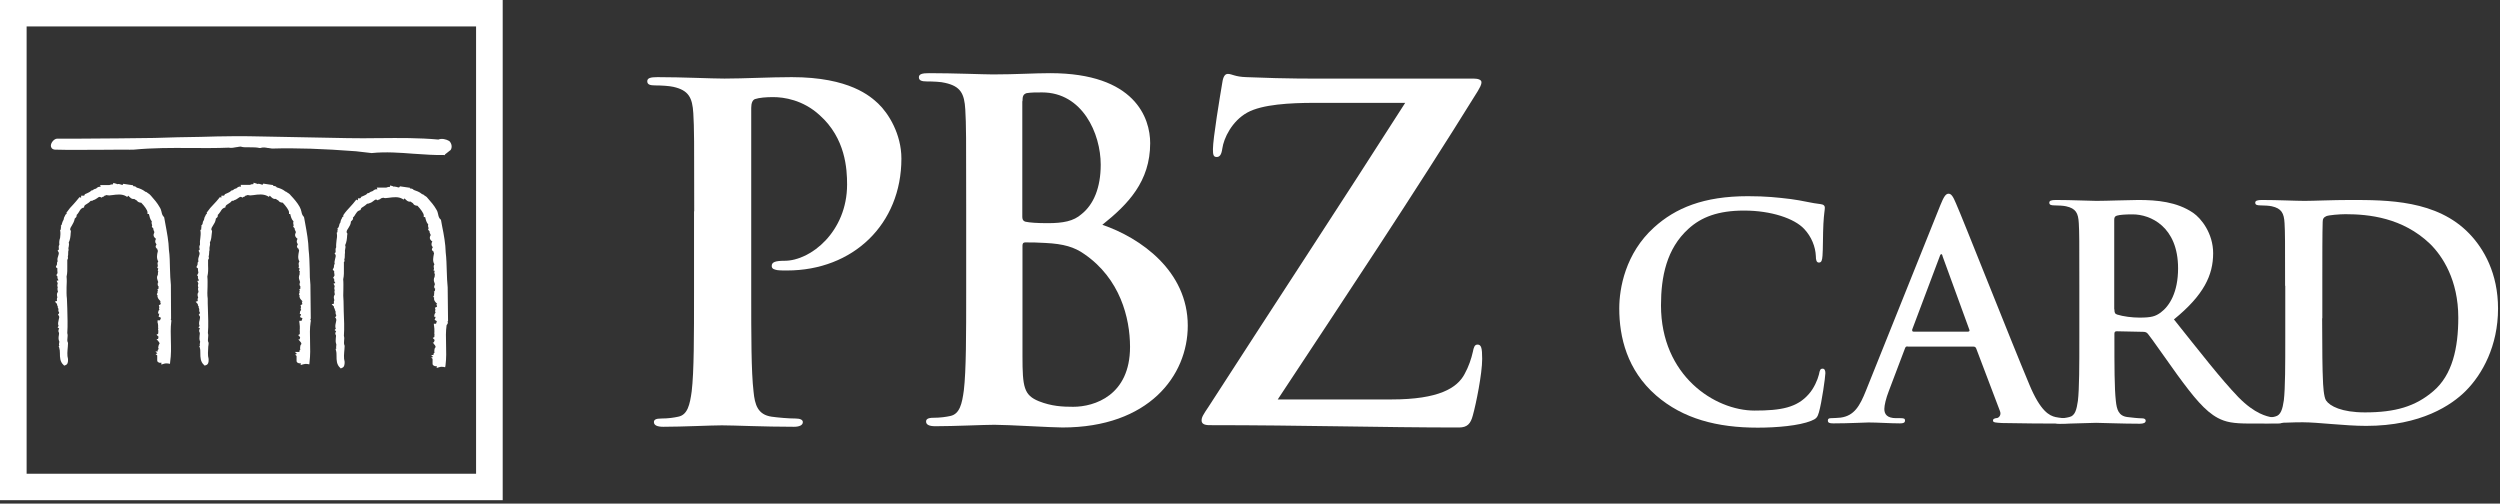
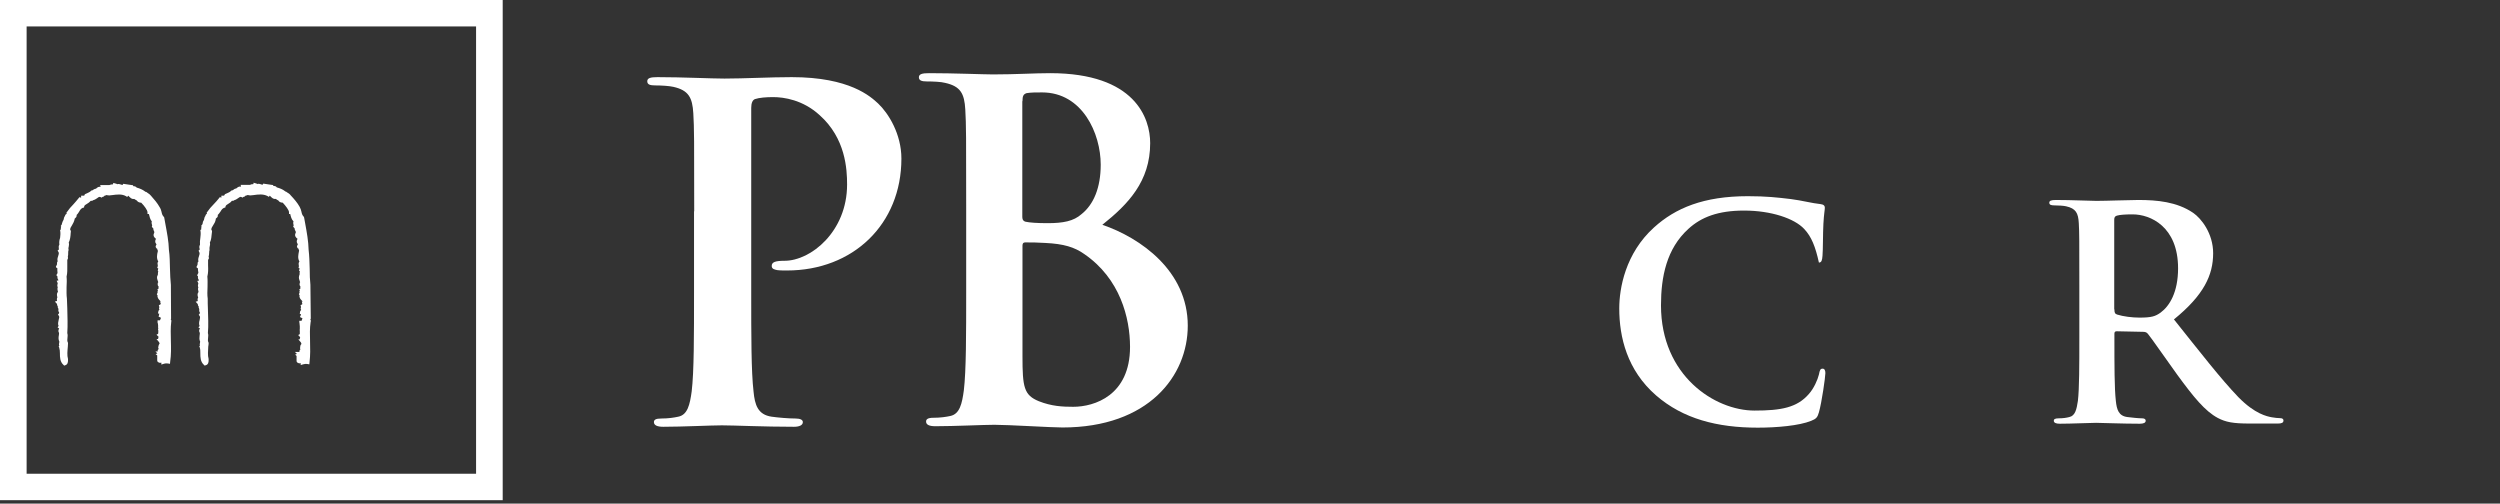
<svg xmlns="http://www.w3.org/2000/svg" width="139" height="28" viewBox="0 0 139 28" fill="none">
  <rect x="0" y="0" width="139" height="28" fill="#333333" stroke="none" />
-   <path d="M24.988 7.85L24.978 7.84C24.808 7.74 24.548 7.68 24.378 7.76C23.278 7.66 22.228 7.67 21.108 7.68H21.078H21.038C20.478 7.69 19.898 7.69 19.328 7.68L14.648 7.59C13.548 7.56 12.348 7.57 11.168 7.61C10.288 7.62 9.448 7.64 8.588 7.67C7.688 7.69 5.538 7.7 4.258 7.71C3.578 7.71 3.218 7.71 3.168 7.71C3.008 7.72 2.828 7.93 2.828 8.1C2.828 8.19 2.878 8.3 3.048 8.32C3.168 8.33 3.948 8.34 5.348 8.33L6.788 8.32C7.168 8.32 7.348 8.33 7.428 8.32H7.438C8.498 8.22 9.558 8.22 10.588 8.23H10.668C11.328 8.23 12.018 8.24 12.718 8.21C12.858 8.24 13.008 8.21 13.158 8.18H13.178C13.248 8.17 13.308 8.15 13.378 8.15C13.528 8.2 13.708 8.19 13.898 8.19C14.078 8.19 14.268 8.19 14.438 8.23H14.468C14.618 8.18 14.758 8.2 14.898 8.23H14.928C14.998 8.24 15.058 8.25 15.128 8.26C16.458 8.22 17.948 8.27 19.788 8.41L20.658 8.51H20.668C21.448 8.43 22.238 8.49 23.018 8.55H23.028C23.618 8.59 24.158 8.63 24.708 8.62V8.63L24.738 8.62V8.59L25.028 8.36L25.048 8.35C25.158 8.2 25.118 7.98 24.988 7.85Z" fill="white" />
  <path d="M17.249 17.738L17.279 17.728V17.678L17.259 15.868V15.838C17.229 15.568 17.219 15.268 17.219 14.948C17.209 14.588 17.199 14.218 17.159 13.888C17.149 13.418 17.059 12.918 16.969 12.428L16.909 12.098L16.899 12.068L16.879 12.038C16.809 11.968 16.779 11.878 16.759 11.768C16.739 11.678 16.709 11.588 16.659 11.498C16.539 11.278 16.349 11.058 16.169 10.868L16.159 10.858C16.119 10.798 16.069 10.768 16.029 10.738C15.999 10.718 15.969 10.708 15.949 10.688L15.909 10.658H15.889L15.859 10.638C15.709 10.518 15.559 10.468 15.389 10.418C15.349 10.348 15.259 10.338 15.189 10.338V10.288L15.099 10.278L14.699 10.218L14.639 10.208L14.609 10.258C14.589 10.278 14.589 10.278 14.509 10.248C14.469 10.238 14.429 10.218 14.379 10.218H14.329L14.309 10.238C14.299 10.228 14.279 10.218 14.269 10.208L14.099 10.158L14.089 10.238C14.009 10.238 13.949 10.248 13.899 10.278H13.629H13.379L13.399 10.368V10.378C13.289 10.348 13.209 10.418 13.159 10.458C13.149 10.468 13.139 10.468 13.139 10.478C13.049 10.488 12.999 10.528 12.969 10.558C12.939 10.578 12.929 10.578 12.909 10.588H12.869L12.839 10.618C12.799 10.668 12.689 10.718 12.619 10.748L12.479 10.808L12.509 10.838C12.489 10.848 12.459 10.858 12.439 10.878H12.309V10.988H12.299L12.229 10.958C12.219 10.958 12.179 11.018 12.179 11.018C12.099 11.128 11.989 11.238 11.879 11.358C11.749 11.488 11.619 11.638 11.519 11.788L11.489 11.828L11.509 11.878C11.489 11.888 11.429 11.928 11.419 12.008C11.369 12.068 11.359 12.138 11.349 12.188C11.349 12.198 11.339 12.218 11.339 12.228C11.289 12.298 11.269 12.358 11.269 12.408C11.269 12.448 11.259 12.468 11.239 12.488L11.179 12.568L11.209 12.588C11.189 12.638 11.189 12.688 11.189 12.718C11.189 12.728 11.189 12.748 11.189 12.758L11.139 12.788L11.149 12.858C11.169 12.988 11.149 13.108 11.139 13.228C11.119 13.348 11.109 13.468 11.119 13.608C11.069 13.688 11.079 13.768 11.099 13.828C11.099 13.848 11.099 13.878 11.099 13.888L11.039 13.938L11.079 14.018C11.119 14.078 11.089 14.168 11.059 14.258C11.029 14.348 10.999 14.448 11.039 14.538C11.029 14.548 11.019 14.548 11.009 14.558C10.999 14.568 10.989 14.598 10.989 14.628C10.989 14.698 10.979 14.718 10.979 14.728L10.929 14.828V14.868L11.009 14.928C10.999 14.988 11.009 15.038 11.019 15.088C11.029 15.148 11.039 15.178 11.009 15.208L10.959 15.308L11.009 15.368V15.388C10.999 15.428 10.999 15.508 11.059 15.568C11.059 15.578 11.059 15.588 11.059 15.598L10.969 15.618L11.029 15.758C11.029 15.768 11.019 15.778 11.019 15.788C11.009 15.828 10.989 15.908 11.029 15.978C10.989 16.058 11.019 16.128 11.029 16.188C11.029 16.198 11.039 16.228 11.039 16.238C10.949 16.338 10.989 16.468 11.019 16.538C10.979 16.608 10.979 16.678 10.999 16.738L10.879 16.778L10.999 16.908C10.999 16.938 10.999 16.968 11.019 17.008C11.039 17.028 11.049 17.048 11.069 17.048L11.039 17.058V17.068L11.079 17.188V17.198C11.069 17.268 11.079 17.338 11.119 17.388C11.109 17.408 11.099 17.418 11.099 17.448L11.049 17.498L11.099 17.568C11.139 17.618 11.119 17.688 11.099 17.798C11.069 17.898 11.049 18.028 11.099 18.128L11.029 18.198L11.119 18.268C11.119 18.268 11.119 18.278 11.109 18.278C11.079 18.318 11.049 18.398 11.099 18.488V18.478C11.119 18.518 11.109 18.588 11.099 18.648C11.089 18.748 11.069 18.878 11.129 18.998L11.109 19.118V19.108C11.099 19.158 11.109 19.198 11.119 19.228L11.079 19.238L11.109 19.328C11.139 19.418 11.139 19.528 11.139 19.638C11.139 19.858 11.139 20.108 11.339 20.288L11.379 20.328L11.439 20.308C11.589 20.268 11.599 20.118 11.599 20.038C11.599 20.018 11.599 20.008 11.599 19.998V19.978V19.958C11.539 19.758 11.569 19.498 11.579 19.268C11.589 19.208 11.599 19.148 11.599 19.088V19.058L11.589 19.038C11.549 18.958 11.559 18.878 11.569 18.788C11.579 18.708 11.589 18.608 11.559 18.518C11.599 18.098 11.569 17.588 11.559 17.148C11.549 16.958 11.549 16.778 11.549 16.618V16.608C11.519 16.398 11.529 16.178 11.539 15.958C11.539 15.758 11.549 15.568 11.529 15.378C11.579 15.168 11.579 14.978 11.569 14.768C11.569 14.678 11.569 14.578 11.569 14.478V14.458V14.448C11.619 14.388 11.629 14.338 11.599 14.278C11.619 14.198 11.629 14.128 11.629 14.058C11.629 14.008 11.629 13.958 11.649 13.908V13.888V13.858C11.639 13.818 11.649 13.758 11.659 13.708C11.679 13.638 11.689 13.568 11.669 13.488C11.749 13.328 11.759 13.138 11.779 12.948L11.789 12.878C11.789 12.838 11.779 12.798 11.749 12.768C11.749 12.688 11.789 12.618 11.849 12.528C11.909 12.438 11.979 12.328 11.999 12.178V12.158C11.999 12.148 12.009 12.148 12.019 12.138C12.059 12.108 12.119 12.058 12.109 11.988C12.109 11.978 12.109 11.958 12.109 11.948C12.179 11.888 12.219 11.808 12.269 11.748C12.319 11.658 12.369 11.588 12.479 11.548L12.529 11.538L12.539 11.478C12.559 11.418 12.609 11.378 12.699 11.328C12.769 11.288 12.839 11.238 12.889 11.168C12.969 11.168 13.009 11.158 13.029 11.128C13.119 11.108 13.179 11.058 13.239 11.018C13.339 10.948 13.369 10.928 13.429 10.958L13.489 10.988L13.529 10.948C13.529 10.948 13.529 10.948 13.539 10.948C13.569 10.948 13.619 10.928 13.649 10.878C13.679 10.878 13.709 10.868 13.729 10.858C13.779 10.838 13.789 10.838 13.809 10.848C13.829 10.858 13.869 10.868 13.909 10.858V10.868L13.989 10.858L14.089 10.848C14.379 10.808 14.629 10.778 14.869 10.898L14.949 10.948L14.999 10.878C15.009 10.888 15.019 10.898 15.029 10.908C15.089 10.968 15.189 11.088 15.339 11.058C15.369 11.088 15.399 11.108 15.439 11.128C15.449 11.128 15.469 11.148 15.479 11.148L15.499 11.178C15.539 11.238 15.639 11.268 15.719 11.268C15.889 11.448 16.069 11.688 16.069 11.798V11.898H16.139V11.908C16.169 12.038 16.209 12.208 16.319 12.308C16.289 12.378 16.309 12.458 16.319 12.498C16.319 12.508 16.329 12.518 16.329 12.528L16.299 12.608L16.369 12.678L16.379 12.688C16.379 12.758 16.409 12.818 16.439 12.868C16.439 12.878 16.449 12.898 16.449 12.908L16.439 12.948C16.349 13.118 16.469 13.218 16.529 13.268C16.539 13.268 16.549 13.278 16.549 13.288C16.509 13.318 16.509 13.358 16.499 13.418L16.509 13.488L16.539 13.538V13.548C16.539 13.558 16.549 13.578 16.559 13.608L16.529 13.638L16.509 13.728L16.559 13.808L16.599 13.828C16.599 13.868 16.619 13.898 16.629 13.928V13.938L16.619 13.988C16.589 14.148 16.539 14.368 16.649 14.538C16.649 14.538 16.649 14.548 16.639 14.548C16.599 14.608 16.599 14.688 16.609 14.738C16.619 14.758 16.619 14.788 16.619 14.798L16.599 14.898C16.599 14.898 16.629 14.908 16.659 14.918C16.659 14.928 16.649 14.938 16.649 14.948L16.629 15.068H16.669C16.659 15.108 16.659 15.148 16.659 15.188C16.659 15.248 16.659 15.288 16.639 15.318L16.629 15.328V15.348C16.599 15.458 16.639 15.558 16.669 15.638C16.669 15.658 16.679 15.668 16.689 15.688C16.669 15.708 16.659 15.728 16.659 15.778C16.659 15.788 16.659 15.798 16.669 15.798L16.649 15.818L16.669 15.878C16.679 15.908 16.699 15.938 16.719 15.948H16.699V16.058L16.639 16.078L16.669 16.148C16.649 16.178 16.639 16.218 16.659 16.278L16.619 16.348C16.619 16.348 16.629 16.398 16.659 16.408C16.619 16.548 16.719 16.648 16.779 16.708C16.799 16.728 16.819 16.758 16.829 16.768H16.779L16.809 16.898H16.819C16.809 16.908 16.799 16.918 16.789 16.928L16.709 16.968L16.739 17.078L16.729 17.098C16.709 17.158 16.719 17.198 16.739 17.218C16.739 17.228 16.749 17.228 16.749 17.228C16.719 17.258 16.679 17.298 16.679 17.368L16.669 17.458L16.739 17.468C16.729 17.488 16.729 17.508 16.719 17.528C16.709 17.558 16.699 17.588 16.679 17.618C16.679 17.628 16.679 17.628 16.679 17.628L16.819 17.698C16.799 17.738 16.789 17.768 16.779 17.798C16.779 17.808 16.769 17.828 16.769 17.838H16.639L16.649 17.968C16.659 17.988 16.659 18.008 16.659 18.038C16.659 18.058 16.659 18.088 16.669 18.118V18.248C16.669 18.258 16.669 18.298 16.669 18.318L16.659 18.328L16.669 18.398C16.669 18.438 16.669 18.468 16.669 18.508C16.669 18.528 16.669 18.548 16.669 18.578L16.579 18.628L16.689 18.748C16.679 18.778 16.669 18.818 16.669 18.868H16.589L16.729 19.038C16.739 19.048 16.749 19.088 16.759 19.118C16.759 19.118 16.759 19.118 16.759 19.128C16.699 19.178 16.689 19.258 16.689 19.308C16.689 19.328 16.689 19.358 16.679 19.368L16.709 19.418C16.679 19.438 16.669 19.458 16.659 19.478C16.649 19.508 16.649 19.538 16.649 19.568H16.399L16.509 19.678L16.409 19.718L16.489 19.788V20.058C16.489 20.108 16.509 20.148 16.549 20.168H16.559C16.609 20.208 16.669 20.208 16.719 20.188V20.298L16.849 20.258C16.949 20.228 17.019 20.228 17.089 20.238L17.199 20.258L17.209 20.148C17.259 19.748 17.249 19.358 17.239 18.978C17.229 18.608 17.219 18.258 17.269 17.918C17.299 17.828 17.269 17.768 17.249 17.738Z" fill="white" />
  <path d="M9.491 17.74L9.511 17.73V17.68L9.501 15.86V15.84C9.471 15.57 9.461 15.27 9.451 14.95C9.441 14.59 9.441 14.22 9.391 13.89C9.381 13.42 9.281 12.92 9.191 12.43L9.131 12.1L9.121 12.07L9.101 12.05C9.031 11.98 9.001 11.89 8.981 11.78C8.961 11.69 8.931 11.6 8.871 11.51C8.751 11.29 8.561 11.07 8.391 10.88L8.381 10.87C8.331 10.81 8.291 10.78 8.241 10.75C8.221 10.73 8.191 10.72 8.171 10.7L8.131 10.67H8.101L8.071 10.65C7.911 10.53 7.771 10.48 7.601 10.43V10.43C7.551 10.36 7.461 10.35 7.401 10.35V10.3L7.321 10.29L6.921 10.23L6.851 10.22L6.821 10.27C6.811 10.29 6.811 10.29 6.721 10.26C6.681 10.25 6.641 10.23 6.591 10.23H6.541L6.521 10.25C6.511 10.24 6.501 10.23 6.481 10.22L6.301 10.17L6.281 10.25C6.211 10.25 6.141 10.26 6.081 10.29H5.821H5.571L5.591 10.38V10.39C5.491 10.36 5.401 10.43 5.361 10.47C5.351 10.48 5.341 10.48 5.341 10.49C5.251 10.5 5.201 10.54 5.171 10.56C5.151 10.58 5.141 10.58 5.111 10.59H5.081L5.051 10.62C5.011 10.67 4.891 10.72 4.831 10.75L4.691 10.81L4.731 10.84C4.701 10.85 4.681 10.86 4.661 10.88H4.511V10.99H4.501L4.421 10.96L4.371 11.02C4.291 11.13 4.181 11.24 4.081 11.36C3.951 11.49 3.821 11.64 3.721 11.79L3.691 11.83L3.711 11.88C3.691 11.89 3.621 11.93 3.611 12.01C3.561 12.07 3.551 12.14 3.541 12.19C3.541 12.2 3.531 12.22 3.531 12.23C3.481 12.3 3.471 12.36 3.451 12.41C3.441 12.45 3.441 12.47 3.431 12.49L3.371 12.57L3.401 12.59C3.381 12.64 3.381 12.69 3.381 12.72C3.381 12.73 3.381 12.75 3.381 12.76L3.341 12.79L3.351 12.86C3.371 12.99 3.351 13.11 3.341 13.23C3.301 13.34 3.281 13.46 3.301 13.6C3.251 13.68 3.261 13.76 3.271 13.82C3.271 13.84 3.271 13.87 3.271 13.88L3.201 13.93L3.251 14.01C3.291 14.07 3.261 14.16 3.231 14.25C3.201 14.34 3.171 14.44 3.211 14.53C3.201 14.53 3.201 14.54 3.191 14.55C3.181 14.56 3.171 14.59 3.171 14.62C3.171 14.69 3.171 14.71 3.161 14.72L3.111 14.82V14.86L3.191 14.92C3.181 14.98 3.191 15.03 3.191 15.08C3.201 15.14 3.201 15.17 3.191 15.2L3.131 15.3L3.191 15.36C3.191 15.37 3.191 15.37 3.191 15.38C3.191 15.42 3.191 15.5 3.241 15.56C3.241 15.57 3.241 15.58 3.251 15.59L3.151 15.61L3.211 15.75C3.211 15.76 3.201 15.77 3.201 15.78C3.191 15.82 3.171 15.9 3.211 15.97C3.181 16.05 3.201 16.12 3.211 16.18C3.221 16.19 3.221 16.22 3.221 16.23C3.131 16.33 3.171 16.46 3.191 16.53C3.151 16.6 3.161 16.67 3.171 16.73L3.051 16.77L3.171 16.9C3.171 16.93 3.171 16.96 3.191 17C3.201 17.02 3.221 17.04 3.241 17.04L3.201 17.05V17.06L3.251 17.18V17.19C3.231 17.26 3.251 17.33 3.291 17.38C3.281 17.4 3.271 17.41 3.271 17.44L3.221 17.49L3.271 17.56C3.311 17.61 3.291 17.68 3.261 17.79C3.241 17.89 3.201 18.02 3.261 18.12L3.201 18.2L3.291 18.27C3.291 18.27 3.291 18.28 3.281 18.28C3.261 18.32 3.221 18.4 3.271 18.49V18.48C3.291 18.52 3.281 18.59 3.271 18.65C3.251 18.75 3.241 18.88 3.301 19L3.281 19.12V19.11C3.271 19.16 3.281 19.2 3.301 19.23L3.261 19.24L3.291 19.33C3.321 19.42 3.331 19.53 3.331 19.64C3.331 19.86 3.331 20.11 3.531 20.29L3.571 20.33L3.621 20.31C3.771 20.27 3.781 20.12 3.781 20.04C3.781 20.02 3.781 20.01 3.781 20V19.98V19.96C3.721 19.76 3.751 19.5 3.771 19.27C3.771 19.21 3.781 19.15 3.781 19.09V19.06L3.771 19.04C3.731 18.96 3.741 18.88 3.751 18.79C3.761 18.71 3.771 18.61 3.741 18.52C3.771 18.1 3.751 17.59 3.741 17.15C3.731 16.96 3.731 16.78 3.721 16.62V16.61C3.691 16.4 3.701 16.18 3.701 15.96C3.711 15.76 3.721 15.57 3.701 15.38C3.751 15.17 3.741 14.98 3.741 14.77C3.741 14.68 3.741 14.58 3.741 14.48V14.46V14.45C3.781 14.39 3.791 14.34 3.771 14.28C3.791 14.2 3.791 14.13 3.791 14.06C3.791 14.01 3.791 13.96 3.811 13.91V13.89V13.86C3.791 13.82 3.811 13.76 3.821 13.71C3.831 13.64 3.851 13.57 3.821 13.49C3.901 13.33 3.921 13.14 3.931 12.95L3.941 12.88C3.941 12.84 3.931 12.8 3.901 12.77C3.901 12.69 3.941 12.62 4.001 12.53C4.051 12.44 4.121 12.33 4.151 12.18V12.16C4.151 12.15 4.171 12.15 4.171 12.14C4.211 12.11 4.261 12.06 4.261 11.99C4.261 11.98 4.261 11.96 4.261 11.95C4.331 11.89 4.371 11.81 4.411 11.75C4.461 11.66 4.511 11.59 4.611 11.55L4.671 11.54L4.681 11.48C4.691 11.42 4.751 11.38 4.841 11.33C4.911 11.29 4.981 11.24 5.041 11.17C5.111 11.17 5.161 11.16 5.181 11.13C5.271 11.11 5.341 11.06 5.401 11.02C5.491 10.95 5.521 10.93 5.591 10.96L5.661 10.99L5.691 10.95C5.701 10.95 5.701 10.95 5.701 10.95C5.731 10.95 5.781 10.93 5.811 10.88C5.841 10.88 5.861 10.87 5.881 10.86C5.931 10.84 5.941 10.84 5.961 10.85C5.971 10.86 6.011 10.87 6.051 10.86V10.87L6.121 10.86L6.221 10.85C6.521 10.81 6.771 10.78 6.991 10.9L7.071 10.95L7.131 10.88C7.141 10.89 7.151 10.9 7.161 10.91C7.221 10.97 7.321 11.09 7.461 11.06C7.501 11.09 7.531 11.11 7.571 11.13C7.581 11.13 7.601 11.15 7.611 11.15L7.631 11.18C7.681 11.24 7.771 11.27 7.851 11.27C8.031 11.45 8.201 11.69 8.201 11.8V11.9H8.271C8.271 11.9 8.281 11.9 8.281 11.91C8.311 12.04 8.351 12.21 8.441 12.31C8.411 12.38 8.441 12.46 8.451 12.5C8.451 12.51 8.461 12.52 8.461 12.53L8.441 12.61L8.501 12.68L8.521 12.69C8.521 12.76 8.541 12.82 8.571 12.87C8.571 12.88 8.581 12.9 8.581 12.91L8.571 12.95C8.481 13.12 8.601 13.22 8.661 13.27C8.671 13.27 8.671 13.28 8.681 13.29C8.631 13.32 8.641 13.36 8.631 13.42L8.641 13.49L8.671 13.54C8.671 13.54 8.671 13.55 8.681 13.55C8.681 13.56 8.691 13.58 8.701 13.61L8.671 13.64L8.651 13.73L8.701 13.81L8.741 13.83C8.741 13.87 8.761 13.9 8.771 13.93C8.771 13.93 8.771 13.94 8.781 13.94L8.771 13.99C8.731 14.15 8.691 14.37 8.801 14.54L8.791 14.55C8.741 14.61 8.761 14.69 8.771 14.74C8.771 14.76 8.781 14.79 8.771 14.8L8.741 14.9C8.741 14.9 8.771 14.91 8.801 14.92C8.801 14.93 8.791 14.94 8.791 14.95L8.771 15.07H8.801C8.791 15.11 8.781 15.15 8.781 15.19C8.781 15.25 8.781 15.29 8.761 15.32L8.751 15.33L8.741 15.35C8.711 15.46 8.751 15.56 8.781 15.64C8.791 15.66 8.791 15.67 8.801 15.69C8.781 15.71 8.761 15.73 8.771 15.78C8.771 15.79 8.771 15.8 8.781 15.8L8.761 15.82L8.781 15.88C8.791 15.91 8.811 15.94 8.841 15.95H8.821C8.811 15.95 8.811 16.03 8.811 16.03V16.06L8.751 16.08L8.781 16.15C8.761 16.18 8.751 16.22 8.761 16.28L8.721 16.35C8.721 16.35 8.721 16.4 8.761 16.41C8.731 16.55 8.831 16.65 8.891 16.71C8.911 16.73 8.931 16.76 8.941 16.77H8.901L8.941 16.9C8.931 16.91 8.921 16.92 8.911 16.93L8.831 16.97L8.861 17.08L8.851 17.1C8.831 17.16 8.851 17.2 8.861 17.22C8.871 17.23 8.871 17.23 8.871 17.23C8.841 17.23 8.801 17.27 8.801 17.34L8.781 17.43L8.861 17.44C8.851 17.46 8.851 17.48 8.841 17.5C8.841 17.54 8.831 17.57 8.821 17.59C8.821 17.6 8.811 17.6 8.811 17.6L8.951 17.67C8.931 17.71 8.921 17.74 8.911 17.77C8.901 17.78 8.901 17.8 8.891 17.81H8.761V17.94C8.771 17.96 8.781 17.98 8.781 18.01C8.781 18.03 8.791 18.06 8.791 18.09V18.22C8.791 18.23 8.801 18.27 8.801 18.29L8.781 18.3L8.801 18.37C8.801 18.41 8.801 18.44 8.801 18.48C8.791 18.52 8.791 18.54 8.791 18.56L8.701 18.61L8.821 18.73C8.801 18.76 8.791 18.8 8.791 18.85H8.701L8.841 19.02C8.851 19.03 8.861 19.07 8.871 19.1C8.871 19.1 8.871 19.1 8.871 19.11C8.821 19.16 8.811 19.24 8.801 19.29C8.801 19.31 8.801 19.34 8.791 19.35L8.831 19.4C8.801 19.42 8.781 19.44 8.771 19.46C8.761 19.48 8.761 19.51 8.771 19.54H8.641L8.751 19.65L8.651 19.69L8.741 19.76V20.03C8.741 20.08 8.761 20.12 8.801 20.14C8.861 20.18 8.921 20.18 8.971 20.16V20.27L9.101 20.23C9.191 20.2 9.271 20.2 9.341 20.21L9.451 20.23L9.461 20.12C9.521 19.72 9.511 19.33 9.501 18.95C9.491 18.58 9.481 18.23 9.521 17.89C9.541 17.83 9.511 17.77 9.491 17.74Z" fill="white" />
-   <path d="M24.881 17.869L24.911 17.859V17.799L24.891 15.989V15.979C24.861 15.709 24.851 15.399 24.841 15.089C24.831 14.729 24.821 14.359 24.781 14.029C24.771 13.559 24.681 13.059 24.581 12.569L24.521 12.239L24.511 12.209L24.481 12.189C24.411 12.119 24.381 12.029 24.361 11.919C24.341 11.829 24.321 11.739 24.261 11.649C24.141 11.429 23.951 11.209 23.781 11.019L23.771 11.009C23.731 10.949 23.681 10.919 23.631 10.889C23.601 10.869 23.581 10.859 23.551 10.829L23.511 10.799L23.491 10.809L23.461 10.789C23.311 10.659 23.161 10.619 23.001 10.559C22.951 10.489 22.861 10.479 22.791 10.479V10.439L22.711 10.429L22.301 10.369L22.241 10.359L22.201 10.409C22.191 10.429 22.191 10.429 22.101 10.409C22.061 10.399 22.021 10.379 21.971 10.379L21.921 10.369L21.901 10.389C21.891 10.379 21.871 10.369 21.861 10.359L21.691 10.309L21.681 10.389C21.611 10.389 21.541 10.399 21.481 10.429H21.201H20.951L20.981 10.519C20.981 10.519 20.981 10.519 20.981 10.529C20.871 10.499 20.791 10.569 20.741 10.609C20.731 10.619 20.721 10.629 20.711 10.629C20.631 10.649 20.571 10.679 20.541 10.709C20.521 10.729 20.511 10.729 20.481 10.739H20.441L20.411 10.769C20.381 10.819 20.261 10.869 20.191 10.899L20.051 10.959L20.081 10.989C20.061 10.999 20.041 11.009 20.011 11.029H19.901V11.139C19.901 11.139 19.881 11.139 19.881 11.129L19.811 11.099L19.761 11.159C19.681 11.269 19.581 11.379 19.471 11.499C19.341 11.639 19.211 11.779 19.111 11.929L19.081 11.979L19.101 12.029C19.071 12.039 19.011 12.079 19.001 12.159C18.951 12.219 18.941 12.289 18.931 12.339C18.931 12.349 18.931 12.379 18.921 12.379C18.871 12.439 18.861 12.509 18.851 12.559C18.841 12.599 18.831 12.619 18.821 12.639L18.751 12.719L18.781 12.739C18.761 12.789 18.761 12.839 18.761 12.869C18.761 12.879 18.761 12.899 18.761 12.909L18.721 12.939L18.731 12.999C18.751 13.129 18.731 13.249 18.711 13.369C18.701 13.489 18.681 13.609 18.691 13.749C18.641 13.829 18.661 13.909 18.661 13.969C18.661 13.989 18.661 14.009 18.661 14.029L18.601 14.079L18.651 14.159C18.681 14.209 18.661 14.309 18.631 14.399C18.611 14.489 18.581 14.589 18.611 14.679C18.601 14.689 18.601 14.689 18.591 14.699C18.581 14.709 18.571 14.739 18.571 14.779C18.571 14.849 18.561 14.869 18.561 14.869L18.511 14.969L18.501 15.009L18.581 15.069C18.571 15.129 18.581 15.179 18.591 15.229C18.601 15.299 18.601 15.329 18.581 15.349L18.521 15.449L18.581 15.509V15.529C18.581 15.579 18.571 15.649 18.631 15.709C18.631 15.719 18.641 15.729 18.641 15.739L18.541 15.769L18.611 15.909C18.611 15.919 18.601 15.929 18.601 15.939C18.591 15.979 18.571 16.059 18.611 16.129C18.581 16.209 18.601 16.289 18.611 16.339C18.611 16.349 18.611 16.379 18.611 16.389C18.521 16.489 18.571 16.619 18.591 16.689C18.551 16.749 18.561 16.829 18.571 16.879L18.441 16.919L18.571 17.049C18.561 17.079 18.561 17.109 18.591 17.149C18.601 17.169 18.621 17.189 18.641 17.189L18.601 17.199C18.601 17.199 18.601 17.209 18.611 17.209L18.661 17.329V17.339C18.651 17.409 18.661 17.479 18.701 17.529C18.691 17.539 18.681 17.559 18.681 17.589L18.631 17.639L18.681 17.709C18.711 17.769 18.701 17.829 18.671 17.949C18.651 18.039 18.621 18.169 18.671 18.279L18.601 18.349L18.691 18.419L18.681 18.429C18.661 18.469 18.611 18.549 18.671 18.629V18.619C18.691 18.659 18.681 18.729 18.671 18.799C18.661 18.909 18.651 19.029 18.701 19.149L18.691 19.279V19.259C18.681 19.309 18.691 19.349 18.701 19.379L18.661 19.399L18.681 19.489C18.711 19.579 18.711 19.689 18.711 19.799C18.711 20.019 18.711 20.269 18.911 20.449L18.951 20.489L19.001 20.459C19.151 20.419 19.151 20.269 19.161 20.189C19.161 20.169 19.161 20.159 19.161 20.149V20.129V20.109C19.101 19.909 19.131 19.649 19.151 19.419C19.151 19.359 19.161 19.299 19.161 19.249V19.219L19.151 19.199C19.121 19.119 19.121 19.039 19.131 18.949C19.141 18.869 19.151 18.779 19.121 18.669C19.151 18.239 19.131 17.749 19.111 17.299C19.111 17.109 19.101 16.939 19.101 16.769V16.759C19.081 16.549 19.081 16.329 19.091 16.109C19.091 15.919 19.101 15.719 19.081 15.529C19.131 15.319 19.121 15.129 19.121 14.919C19.121 14.829 19.121 14.729 19.121 14.629V14.609L19.111 14.599C19.151 14.549 19.171 14.489 19.141 14.429C19.171 14.349 19.171 14.279 19.171 14.209C19.171 14.159 19.171 14.109 19.181 14.059V14.039V14.009C19.171 13.959 19.181 13.909 19.191 13.859C19.211 13.789 19.221 13.709 19.191 13.629C19.271 13.469 19.291 13.279 19.301 13.089L19.311 13.029C19.321 12.989 19.301 12.949 19.271 12.919V12.909C19.271 12.829 19.311 12.759 19.371 12.679C19.431 12.579 19.501 12.479 19.511 12.329V12.309C19.521 12.299 19.531 12.299 19.541 12.289C19.571 12.259 19.631 12.209 19.631 12.139C19.631 12.129 19.621 12.109 19.621 12.099C19.691 12.039 19.731 11.969 19.771 11.899C19.831 11.809 19.871 11.739 19.981 11.699L20.041 11.679L20.061 11.629C20.071 11.569 20.131 11.529 20.221 11.479C20.281 11.439 20.351 11.389 20.411 11.329C20.481 11.329 20.531 11.309 20.561 11.289C20.641 11.269 20.711 11.219 20.771 11.169C20.861 11.099 20.891 11.079 20.951 11.109L21.011 11.139L21.051 11.099H21.061C21.091 11.099 21.141 11.079 21.181 11.029C21.201 11.029 21.231 11.019 21.251 11.009C21.301 10.989 21.311 10.989 21.331 10.999C21.351 11.009 21.381 11.019 21.421 11.009V11.019L21.491 11.009L21.591 10.999C21.891 10.959 22.141 10.929 22.361 11.049L22.441 11.099L22.491 11.029C22.501 11.039 22.511 11.049 22.521 11.059C22.581 11.119 22.681 11.239 22.831 11.209C22.861 11.239 22.901 11.259 22.931 11.279C22.941 11.289 22.961 11.299 22.971 11.309V11.319L22.991 11.349C23.031 11.409 23.131 11.439 23.211 11.439C23.381 11.619 23.561 11.859 23.561 11.969V12.069H23.641V12.079C23.671 12.209 23.711 12.379 23.811 12.479C23.781 12.549 23.811 12.629 23.821 12.659C23.831 12.669 23.831 12.679 23.831 12.689L23.801 12.769L23.861 12.839L23.881 12.849C23.871 12.919 23.911 12.979 23.931 13.029C23.931 13.039 23.941 13.059 23.951 13.069L23.931 13.099C23.841 13.279 23.961 13.369 24.021 13.419C24.031 13.429 24.031 13.429 24.041 13.439C24.001 13.469 24.001 13.509 23.991 13.569L24.001 13.649L24.031 13.699C24.041 13.699 24.041 13.709 24.041 13.709C24.051 13.719 24.051 13.749 24.061 13.769L24.031 13.799L24.011 13.889L24.061 13.959L24.101 13.979C24.101 14.019 24.121 14.059 24.131 14.079C24.131 14.089 24.131 14.089 24.131 14.089L24.121 14.139C24.091 14.299 24.041 14.519 24.151 14.689V14.699C24.101 14.769 24.111 14.839 24.121 14.889C24.121 14.899 24.131 14.939 24.131 14.939L24.101 15.039C24.101 15.039 24.141 15.049 24.171 15.059C24.161 15.069 24.161 15.079 24.161 15.089L24.141 15.209H24.181C24.181 15.249 24.171 15.289 24.171 15.319C24.171 15.379 24.161 15.419 24.141 15.449L24.131 15.459V15.479C24.101 15.589 24.141 15.689 24.171 15.769C24.181 15.779 24.181 15.799 24.181 15.809C24.171 15.829 24.151 15.859 24.151 15.899C24.151 15.909 24.151 15.909 24.151 15.919L24.131 15.939L24.151 15.999C24.161 16.029 24.181 16.059 24.211 16.069L24.191 16.079C24.181 16.079 24.181 16.159 24.181 16.159V16.189L24.121 16.209L24.151 16.279C24.141 16.309 24.121 16.359 24.141 16.409L24.091 16.489C24.091 16.489 24.101 16.529 24.141 16.549C24.101 16.689 24.201 16.789 24.261 16.849C24.291 16.869 24.301 16.889 24.311 16.909H24.261L24.301 17.039C24.291 17.049 24.281 17.059 24.271 17.069L24.181 17.109L24.211 17.219L24.201 17.249C24.181 17.309 24.201 17.349 24.211 17.369C24.221 17.379 24.221 17.379 24.221 17.379C24.191 17.409 24.161 17.449 24.151 17.519L24.141 17.609L24.221 17.619C24.211 17.639 24.211 17.659 24.201 17.679C24.191 17.719 24.191 17.749 24.161 17.769H24.171C24.161 17.779 24.161 17.779 24.161 17.779L24.291 17.859C24.271 17.899 24.261 17.929 24.261 17.959C24.261 17.969 24.251 17.989 24.241 17.999H24.121L24.131 18.129C24.141 18.149 24.141 18.169 24.141 18.199C24.141 18.219 24.151 18.249 24.151 18.279V18.409C24.151 18.429 24.151 18.449 24.161 18.479L24.141 18.489L24.151 18.559C24.161 18.589 24.161 18.629 24.151 18.669C24.151 18.689 24.151 18.709 24.151 18.739L24.061 18.789L24.171 18.909C24.171 18.909 24.161 18.909 24.161 18.919C24.151 18.949 24.131 18.989 24.131 19.039H24.061L24.191 19.209C24.201 19.219 24.211 19.259 24.221 19.289C24.221 19.299 24.221 19.299 24.221 19.299C24.161 19.359 24.151 19.429 24.151 19.479C24.151 19.499 24.151 19.529 24.141 19.539L24.171 19.579C24.151 19.599 24.131 19.619 24.121 19.639C24.101 19.669 24.101 19.699 24.101 19.739H23.971L24.081 19.849L23.971 19.879L24.051 19.949V20.219C24.051 20.269 24.071 20.309 24.121 20.329C24.181 20.369 24.231 20.369 24.281 20.349V20.459L24.411 20.419C24.501 20.389 24.571 20.389 24.651 20.399L24.751 20.419L24.771 20.309C24.821 19.909 24.811 19.519 24.801 19.139C24.791 18.769 24.781 18.429 24.831 18.079C24.931 17.969 24.901 17.909 24.881 17.869Z" fill="white" />
  <path d="M26.46 26.34H1.48V1.47H26.47V26.34H26.46ZM0 27.81H27.95V0H0V27.81Z" fill="white" />
  <path d="M62.83 19.288C62.83 21.988 60.85 22.618 59.67 22.618C59.07 22.618 58.47 22.588 57.76 22.308C56.93 21.968 56.85 21.528 56.85 19.808V13.658C56.85 13.528 56.9 13.478 57 13.478C57.39 13.478 57.65 13.478 58.12 13.508C59.14 13.558 59.74 13.738 60.29 14.128C62.27 15.488 62.83 17.668 62.83 19.288ZM53.72 16.168C53.72 18.558 53.72 20.618 53.59 21.698C53.49 22.448 53.36 23.018 52.84 23.128C52.61 23.178 52.29 23.228 51.9 23.228C51.59 23.228 51.49 23.308 51.49 23.438C51.49 23.618 51.67 23.698 52.01 23.698C53.05 23.698 54.7 23.618 55.29 23.618C56.08 23.618 58.45 23.768 59.07 23.768C63.87 23.768 66.04 20.888 66.04 18.108C66.04 15.068 63.42 13.228 61.29 12.498C62.72 11.358 63.95 10.088 63.95 7.958C63.95 6.578 63.12 4.068 58.39 4.068C57.5 4.068 56.49 4.138 55.21 4.138C54.69 4.138 53.04 4.068 51.66 4.068C51.27 4.068 51.09 4.118 51.09 4.298C51.09 4.478 51.25 4.528 51.53 4.528C51.89 4.528 52.33 4.548 52.55 4.608C53.41 4.798 53.62 5.208 53.67 6.088C53.72 6.928 53.72 7.648 53.72 11.598V16.168ZM56.85 5.628C56.85 5.338 56.9 5.238 57.08 5.178C57.34 5.138 57.58 5.138 57.94 5.138C60.18 5.138 61.2 7.418 61.2 9.158C61.2 10.428 60.81 11.368 60.13 11.908C59.69 12.298 59.11 12.408 58.25 12.408C57.65 12.408 57.26 12.378 57.02 12.328C56.92 12.298 56.84 12.248 56.84 12.038V5.628H56.85Z" fill="white" />
  <path d="M38.598 11.749C38.598 7.839 38.598 7.119 38.548 6.299C38.498 5.429 38.288 5.019 37.438 4.829C37.228 4.779 36.788 4.749 36.428 4.749C36.138 4.749 35.988 4.699 35.988 4.519C35.988 4.339 36.168 4.289 36.558 4.289C37.938 4.289 39.558 4.369 40.278 4.369C41.338 4.369 42.838 4.289 44.018 4.289C47.248 4.289 48.408 5.369 48.828 5.759C49.398 6.299 50.118 7.449 50.118 8.819C50.118 12.469 47.428 15.039 43.758 15.039C43.628 15.039 43.348 15.039 43.218 15.019C43.088 14.989 42.908 14.969 42.908 14.789C42.908 14.579 43.088 14.499 43.628 14.499C45.078 14.499 47.098 12.879 47.098 10.259C47.098 9.409 47.018 7.689 45.568 6.399C44.638 5.549 43.578 5.399 42.988 5.399C42.598 5.399 42.218 5.429 41.978 5.509C41.848 5.559 41.768 5.719 41.768 5.999V16.279C41.768 18.649 41.768 20.679 41.898 21.779C41.968 22.499 42.128 23.059 42.908 23.169C43.268 23.219 43.838 23.269 44.228 23.269C44.508 23.269 44.638 23.349 44.638 23.469C44.638 23.649 44.428 23.729 44.148 23.729C42.438 23.729 40.818 23.649 40.138 23.649C39.548 23.649 37.918 23.729 36.878 23.729C36.548 23.729 36.358 23.649 36.358 23.469C36.358 23.339 36.458 23.269 36.778 23.269C37.168 23.269 37.478 23.219 37.708 23.169C38.228 23.069 38.358 22.499 38.458 21.759C38.588 20.679 38.588 18.649 38.588 16.289V11.749" fill="white" />
-   <path d="M71.029 22.229C74.679 16.699 78.599 10.819 82.169 5.059C82.269 4.879 82.369 4.729 82.369 4.569C82.369 4.439 82.189 4.369 81.929 4.369H74.049C72.989 4.369 71.749 4.389 69.299 4.289C68.649 4.269 68.499 4.109 68.269 4.109C68.119 4.109 68.009 4.239 67.959 4.599C67.829 5.369 67.439 7.709 67.439 8.299C67.439 8.609 67.469 8.729 67.649 8.729C67.799 8.729 67.909 8.629 67.959 8.269C68.039 7.679 68.499 6.729 69.349 6.259C70.179 5.799 71.749 5.719 73.069 5.719H78.129C74.669 11.139 70.849 16.949 67.199 22.609C66.889 23.069 66.809 23.199 66.809 23.379C66.809 23.559 66.959 23.639 67.249 23.639C72.469 23.639 76.799 23.769 81.119 23.769C81.579 23.769 81.769 23.559 81.889 23.099C82.069 22.459 82.409 20.779 82.409 19.959C82.409 19.339 82.359 19.159 82.149 19.159C81.989 19.159 81.939 19.309 81.889 19.569C81.809 19.929 81.659 20.389 81.429 20.799C81.019 21.569 80.009 22.209 77.369 22.209H71.029" fill="white" />
-   <path d="M92.081 21.988C90.461 20.578 90.031 18.738 90.031 17.148C90.031 16.028 90.371 14.088 91.961 12.648C93.151 11.568 94.721 10.908 97.181 10.908C98.201 10.908 98.821 10.978 99.571 11.068C100.201 11.148 100.731 11.298 101.221 11.348C101.401 11.368 101.461 11.448 101.461 11.548C101.461 11.678 101.411 11.878 101.381 12.448C101.351 12.988 101.361 13.898 101.331 14.218C101.311 14.468 101.281 14.598 101.131 14.598C101.001 14.598 100.961 14.468 100.961 14.238C100.941 13.728 100.721 13.158 100.311 12.728C99.771 12.148 98.481 11.708 96.971 11.708C95.531 11.708 94.591 12.068 93.871 12.728C92.661 13.828 92.351 15.388 92.351 16.978C92.351 20.888 95.341 22.828 97.551 22.828C99.021 22.828 99.911 22.668 100.571 21.908C100.851 21.598 101.061 21.118 101.131 20.828C101.181 20.568 101.211 20.498 101.341 20.498C101.451 20.498 101.491 20.608 101.491 20.748C101.491 20.948 101.291 22.378 101.131 22.928C101.051 23.208 100.981 23.288 100.701 23.398C100.041 23.668 98.791 23.778 97.731 23.778C95.481 23.778 93.581 23.288 92.081 21.988Z" fill="white" />
-   <path d="M106.059 19.259C105.979 19.259 105.939 19.29 105.909 19.39L105.019 21.739C104.859 22.149 104.769 22.54 104.769 22.739C104.769 23.029 104.919 23.25 105.429 23.25H105.669C105.869 23.25 105.919 23.279 105.919 23.38C105.919 23.509 105.819 23.54 105.639 23.54C105.109 23.54 104.399 23.489 103.889 23.489C103.709 23.489 102.799 23.54 101.939 23.54C101.719 23.54 101.629 23.509 101.629 23.38C101.629 23.279 101.689 23.25 101.819 23.25C101.969 23.25 102.199 23.23 102.339 23.22C103.099 23.119 103.409 22.559 103.739 21.739L107.879 11.419C108.069 10.95 108.179 10.77 108.339 10.77C108.489 10.77 108.589 10.919 108.749 11.3C109.149 12.2 111.789 18.899 112.839 21.399C113.459 22.88 113.949 23.11 114.289 23.189C114.539 23.239 114.779 23.259 114.979 23.259C115.109 23.259 115.189 23.279 115.189 23.39C115.189 23.52 115.039 23.549 114.429 23.549C113.839 23.549 112.629 23.549 111.309 23.52C111.009 23.5 110.809 23.5 110.809 23.39C110.809 23.29 110.879 23.259 111.049 23.239C111.159 23.209 111.279 23.059 111.199 22.86L109.879 19.38C109.849 19.299 109.799 19.27 109.709 19.27H106.059V19.259ZM109.419 18.439C109.499 18.439 109.519 18.39 109.499 18.34L108.019 14.28C107.999 14.22 107.989 14.13 107.939 14.13C107.889 14.13 107.859 14.21 107.839 14.28L106.319 18.32C106.309 18.38 106.319 18.439 106.389 18.439H109.419Z" fill="white" />
+   <path d="M92.081 21.988C90.461 20.578 90.031 18.738 90.031 17.148C90.031 16.028 90.371 14.088 91.961 12.648C93.151 11.568 94.721 10.908 97.181 10.908C98.201 10.908 98.821 10.978 99.571 11.068C100.201 11.148 100.731 11.298 101.221 11.348C101.401 11.368 101.461 11.448 101.461 11.548C101.461 11.678 101.411 11.878 101.381 12.448C101.351 12.988 101.361 13.898 101.331 14.218C101.311 14.468 101.281 14.598 101.131 14.598C100.941 13.728 100.721 13.158 100.311 12.728C99.771 12.148 98.481 11.708 96.971 11.708C95.531 11.708 94.591 12.068 93.871 12.728C92.661 13.828 92.351 15.388 92.351 16.978C92.351 20.888 95.341 22.828 97.551 22.828C99.021 22.828 99.911 22.668 100.571 21.908C100.851 21.598 101.061 21.118 101.131 20.828C101.181 20.568 101.211 20.498 101.341 20.498C101.451 20.498 101.491 20.608 101.491 20.748C101.491 20.948 101.291 22.378 101.131 22.928C101.051 23.208 100.981 23.288 100.701 23.398C100.041 23.668 98.791 23.778 97.731 23.778C95.481 23.778 93.581 23.288 92.081 21.988Z" fill="white" />
  <path d="M115.611 15.889C115.611 13.389 115.611 12.929 115.581 12.409C115.551 11.849 115.421 11.589 114.871 11.469C114.741 11.439 114.461 11.419 114.221 11.419C114.041 11.419 113.941 11.389 113.941 11.269C113.941 11.159 114.051 11.119 114.301 11.119C115.181 11.119 116.211 11.169 116.561 11.169C117.121 11.169 118.381 11.119 118.891 11.119C119.931 11.119 121.031 11.219 121.931 11.829C122.391 12.139 123.051 12.979 123.051 14.079C123.051 15.299 122.531 16.409 120.871 17.759C122.341 19.599 123.471 21.059 124.451 22.079C125.381 23.029 126.051 23.149 126.301 23.199C126.491 23.229 126.631 23.249 126.771 23.249C126.901 23.249 126.961 23.299 126.961 23.379C126.961 23.509 126.851 23.549 126.651 23.549H125.081C124.151 23.549 123.751 23.469 123.311 23.239C122.601 22.859 121.971 22.089 121.051 20.829C120.391 19.919 119.631 18.809 119.421 18.559C119.341 18.459 119.241 18.449 119.131 18.449L117.691 18.419C117.611 18.419 117.561 18.449 117.561 18.549V18.779C117.561 20.309 117.561 21.599 117.641 22.289C117.691 22.769 117.791 23.129 118.291 23.189C118.541 23.219 118.901 23.259 119.101 23.259C119.231 23.259 119.301 23.309 119.301 23.389C119.301 23.509 119.181 23.559 118.971 23.559C118.011 23.559 116.791 23.509 116.541 23.509C116.221 23.509 115.191 23.559 114.521 23.559C114.311 23.559 114.191 23.509 114.191 23.389C114.191 23.309 114.261 23.259 114.461 23.259C114.701 23.259 114.901 23.229 115.051 23.189C115.381 23.119 115.461 22.759 115.531 22.289C115.611 21.599 115.611 20.299 115.611 18.789V15.889V15.889ZM117.561 17.199C117.561 17.379 117.591 17.449 117.711 17.489C118.061 17.599 118.551 17.659 118.961 17.659C119.621 17.659 119.841 17.589 120.131 17.379C120.621 17.019 121.101 16.259 121.101 14.919C121.101 12.589 119.551 11.919 118.581 11.919C118.171 11.919 117.871 11.939 117.701 11.989C117.591 12.019 117.551 12.089 117.551 12.219V17.199H117.561Z" fill="white" />
-   <path d="M127.051 15.889C127.051 13.389 127.051 12.929 127.021 12.409C126.991 11.849 126.851 11.589 126.311 11.469C126.181 11.439 125.901 11.419 125.671 11.419C125.491 11.419 125.391 11.389 125.391 11.269C125.391 11.159 125.511 11.119 125.761 11.119C126.631 11.119 127.671 11.169 128.131 11.169C128.641 11.169 129.681 11.119 130.671 11.119C132.741 11.119 135.491 11.119 137.291 12.989C138.111 13.839 138.891 15.209 138.891 17.159C138.891 19.229 138.021 20.809 137.091 21.739C136.321 22.509 134.621 23.679 131.561 23.679C130.961 23.679 130.291 23.629 129.671 23.579C129.041 23.529 128.461 23.479 128.051 23.479C127.871 23.479 127.511 23.479 127.111 23.499C126.731 23.499 126.301 23.529 125.971 23.529C125.761 23.529 125.641 23.479 125.641 23.359C125.641 23.279 125.711 23.229 125.911 23.229C126.151 23.229 126.361 23.199 126.501 23.159C126.821 23.089 126.911 22.729 126.981 22.259C127.061 21.569 127.061 20.269 127.061 18.759V15.889H127.051ZM129.111 17.699C129.111 19.439 129.131 20.699 129.151 21.019C129.161 21.429 129.201 22.089 129.331 22.269C129.541 22.579 130.191 22.929 131.491 22.929C133.181 22.929 134.301 22.599 135.291 21.749C136.351 20.849 136.681 19.349 136.681 17.659C136.681 15.569 135.801 14.229 135.101 13.549C133.581 12.099 131.701 11.909 130.411 11.909C130.081 11.909 129.471 11.959 129.341 12.019C129.191 12.089 129.141 12.169 129.141 12.349C129.121 12.909 129.121 14.329 129.121 15.629V17.699H129.111Z" fill="white" />
</svg>